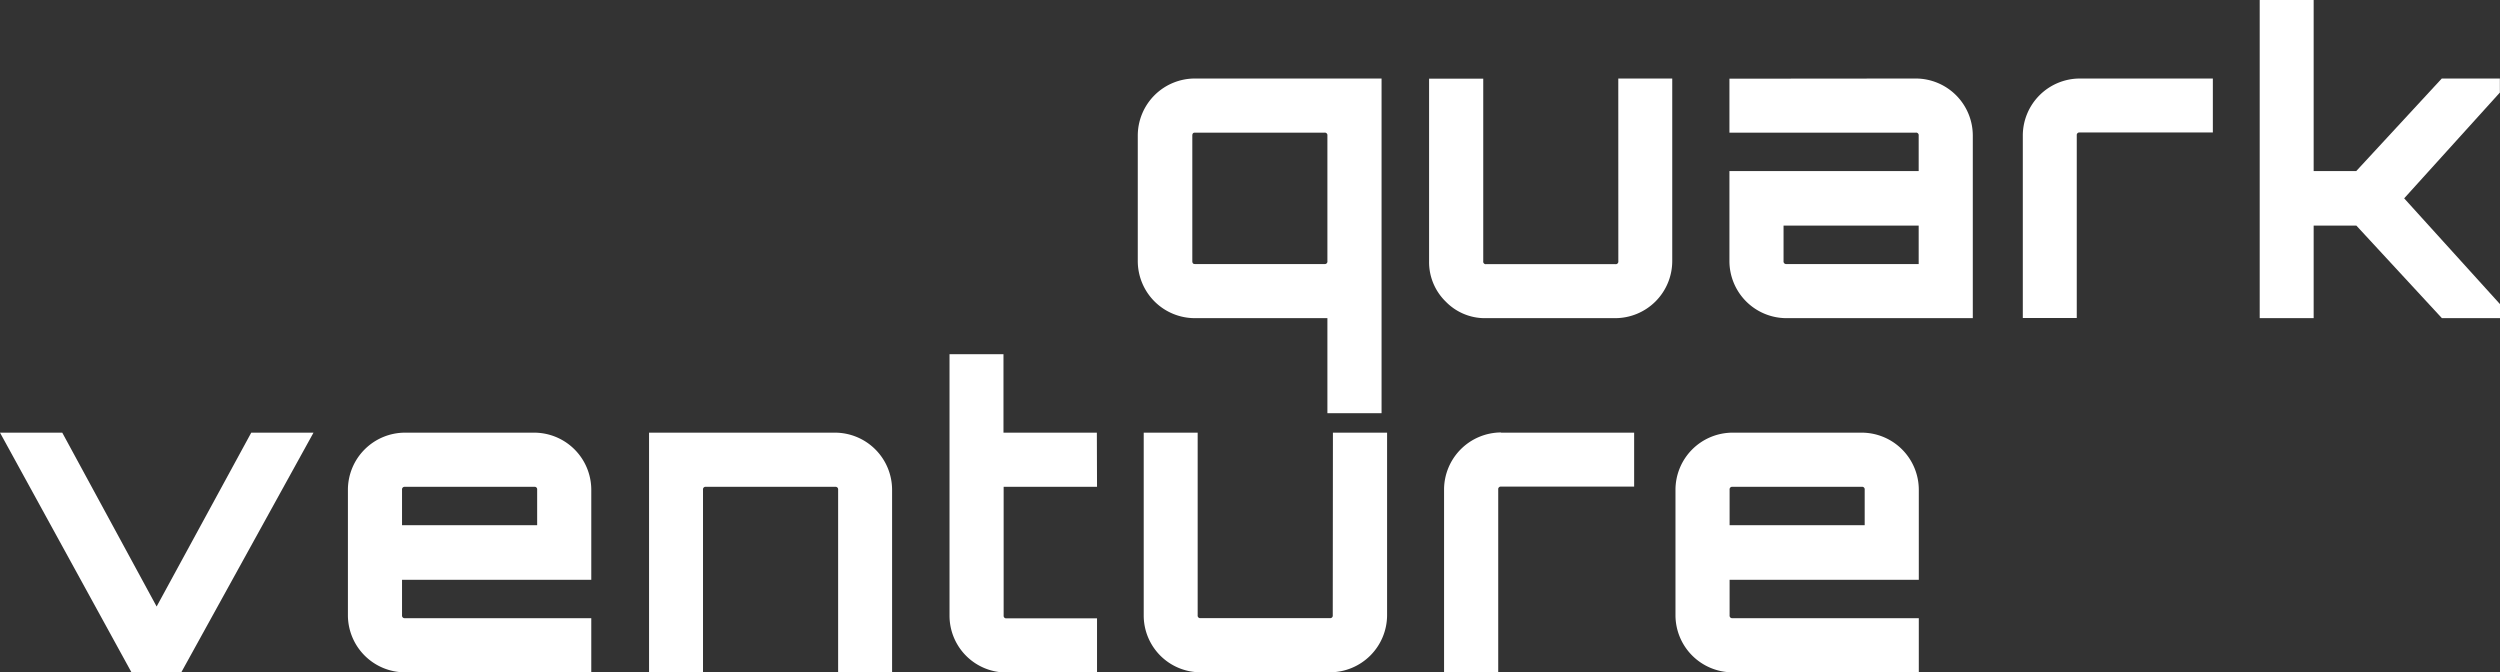
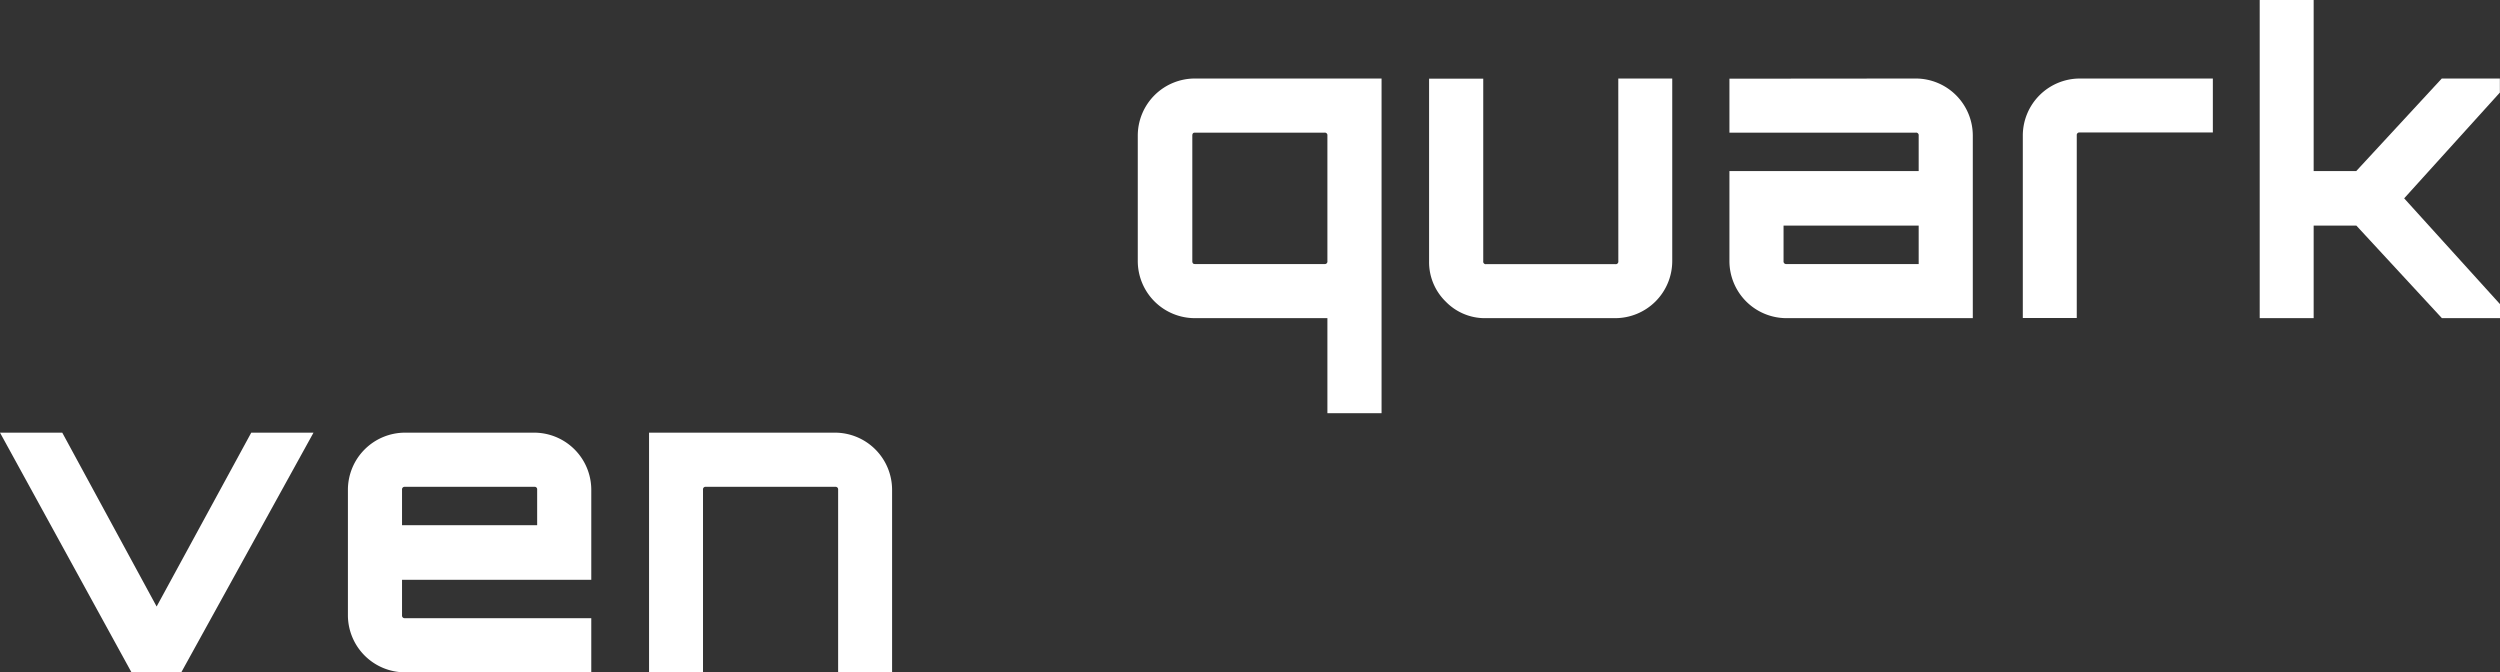
<svg xmlns="http://www.w3.org/2000/svg" id="Layer_1" data-name="Layer 1" viewBox="0 0 602.38 161.99">
  <rect x="0" y="0" width="602.38" height="161.99" fill="#333333" stroke="none" />
  <defs>
    <style>.cls-1{fill:#fff;}</style>
  </defs>
  <path class="cls-1" d="M362.06,56.52A13.76,13.76,0,0,1,375.8,42.78h45v80.64H407.75v-22.9H375.8a13.76,13.76,0,0,1-13.74-13.74Zm13.14,0V86.78c0,.47.2.7.6.7h31.26a.61.61,0,0,0,.69-.7V56.52a.62.62,0,0,0-.69-.7H375.8C375.4,55.82,375.2,56.06,375.2,56.52Z" transform="translate(-87.91 -23.86)" />
  <path class="cls-1" d="M477.84,42.78h13v44a13.76,13.76,0,0,1-13.74,13.74H446a13.15,13.15,0,0,1-9.75-4,13.3,13.3,0,0,1-4-9.71v-44h13.05v44a.61.61,0,0,0,.69.7h31.16a.62.62,0,0,0,.7-.7Z" transform="translate(-87.91 -23.86)" />
  <path class="cls-1" d="M549.52,42.78a13.76,13.76,0,0,1,13.74,13.74v44h-44.9a13.76,13.76,0,0,1-13.74-13.74V65.08h45.6V56.52a.62.62,0,0,0-.7-.7h-44.9v-13Zm.7,44.7V78.22H517.66v8.56a.62.62,0,0,0,.7.7Z" transform="translate(-87.91 -23.86)" />
  <path class="cls-1" d="M589,42.78H621.1v13H589a.62.62,0,0,0-.69.7v44h-13v-44A13.76,13.76,0,0,1,589,42.78Z" transform="translate(-87.91 -23.86)" />
  <path class="cls-1" d="M676.26,42.78h14v3.38L667.2,71.65l23.09,25.49v3.38h-14l-20.61-22.3H645.39v22.3h-13V23.86h13V65.08h10.26Z" transform="translate(-87.91 -23.86)" />
  <path class="cls-1" d="M148.45,128.11h15l-31.86,57.75h-12L87.91,128.11h15L125.65,170Z" transform="translate(-87.91 -23.86)" />
  <path class="cls-1" d="M216.64,128.11a13.78,13.78,0,0,1,13.74,13.74v21.71h-45.6v8.56a.62.62,0,0,0,.7.69h44.9v13.05h-44.9a13.78,13.78,0,0,1-13.74-13.74V141.85a13.78,13.78,0,0,1,13.74-13.74Zm-31.86,22.3h32.56v-8.56a.61.61,0,0,0-.7-.69H185.48a.62.62,0,0,0-.7.69Z" transform="translate(-87.91 -23.86)" />
  <path class="cls-1" d="M289.12,128.11a13.78,13.78,0,0,1,13.74,13.74v44h-13v-44a.62.62,0,0,0-.7-.69H258a.61.61,0,0,0-.7.69v44h-13V128.11Z" transform="translate(-87.91 -23.86)" />
-   <path class="cls-1" d="M352.24,141.16h-22.5v31a.61.61,0,0,0,.69.69h21.81v13.05H330.43a13.69,13.69,0,0,1-13.73-13.74V109.2h13v18.91h22.5Z" transform="translate(-87.91 -23.86)" />
-   <path class="cls-1" d="M409.08,128.11h13.05v44a13.79,13.79,0,0,1-13.74,13.74H377.23a13.69,13.69,0,0,1-13.74-13.74v-44h13v44a.61.61,0,0,0,.7.69h31.16a.61.61,0,0,0,.69-.69Z" transform="translate(-87.91 -23.86)" />
-   <path class="cls-1" d="M449.6,128.11h32.06v13H449.6a.61.61,0,0,0-.69.69v44H435.86v-44a13.79,13.79,0,0,1,13.74-13.74Z" transform="translate(-87.91 -23.86)" />
-   <path class="cls-1" d="M536.51,128.11a13.78,13.78,0,0,1,13.74,13.74v21.71H504.66v8.56a.61.61,0,0,0,.69.69h44.9v13.05h-44.9a13.78,13.78,0,0,1-13.73-13.74V141.85a13.78,13.78,0,0,1,13.73-13.74Zm-31.85,22.3h32.55v-8.56a.61.61,0,0,0-.7-.69H505.35a.61.61,0,0,0-.69.69Z" transform="translate(-87.91 -23.86)" />
</svg>